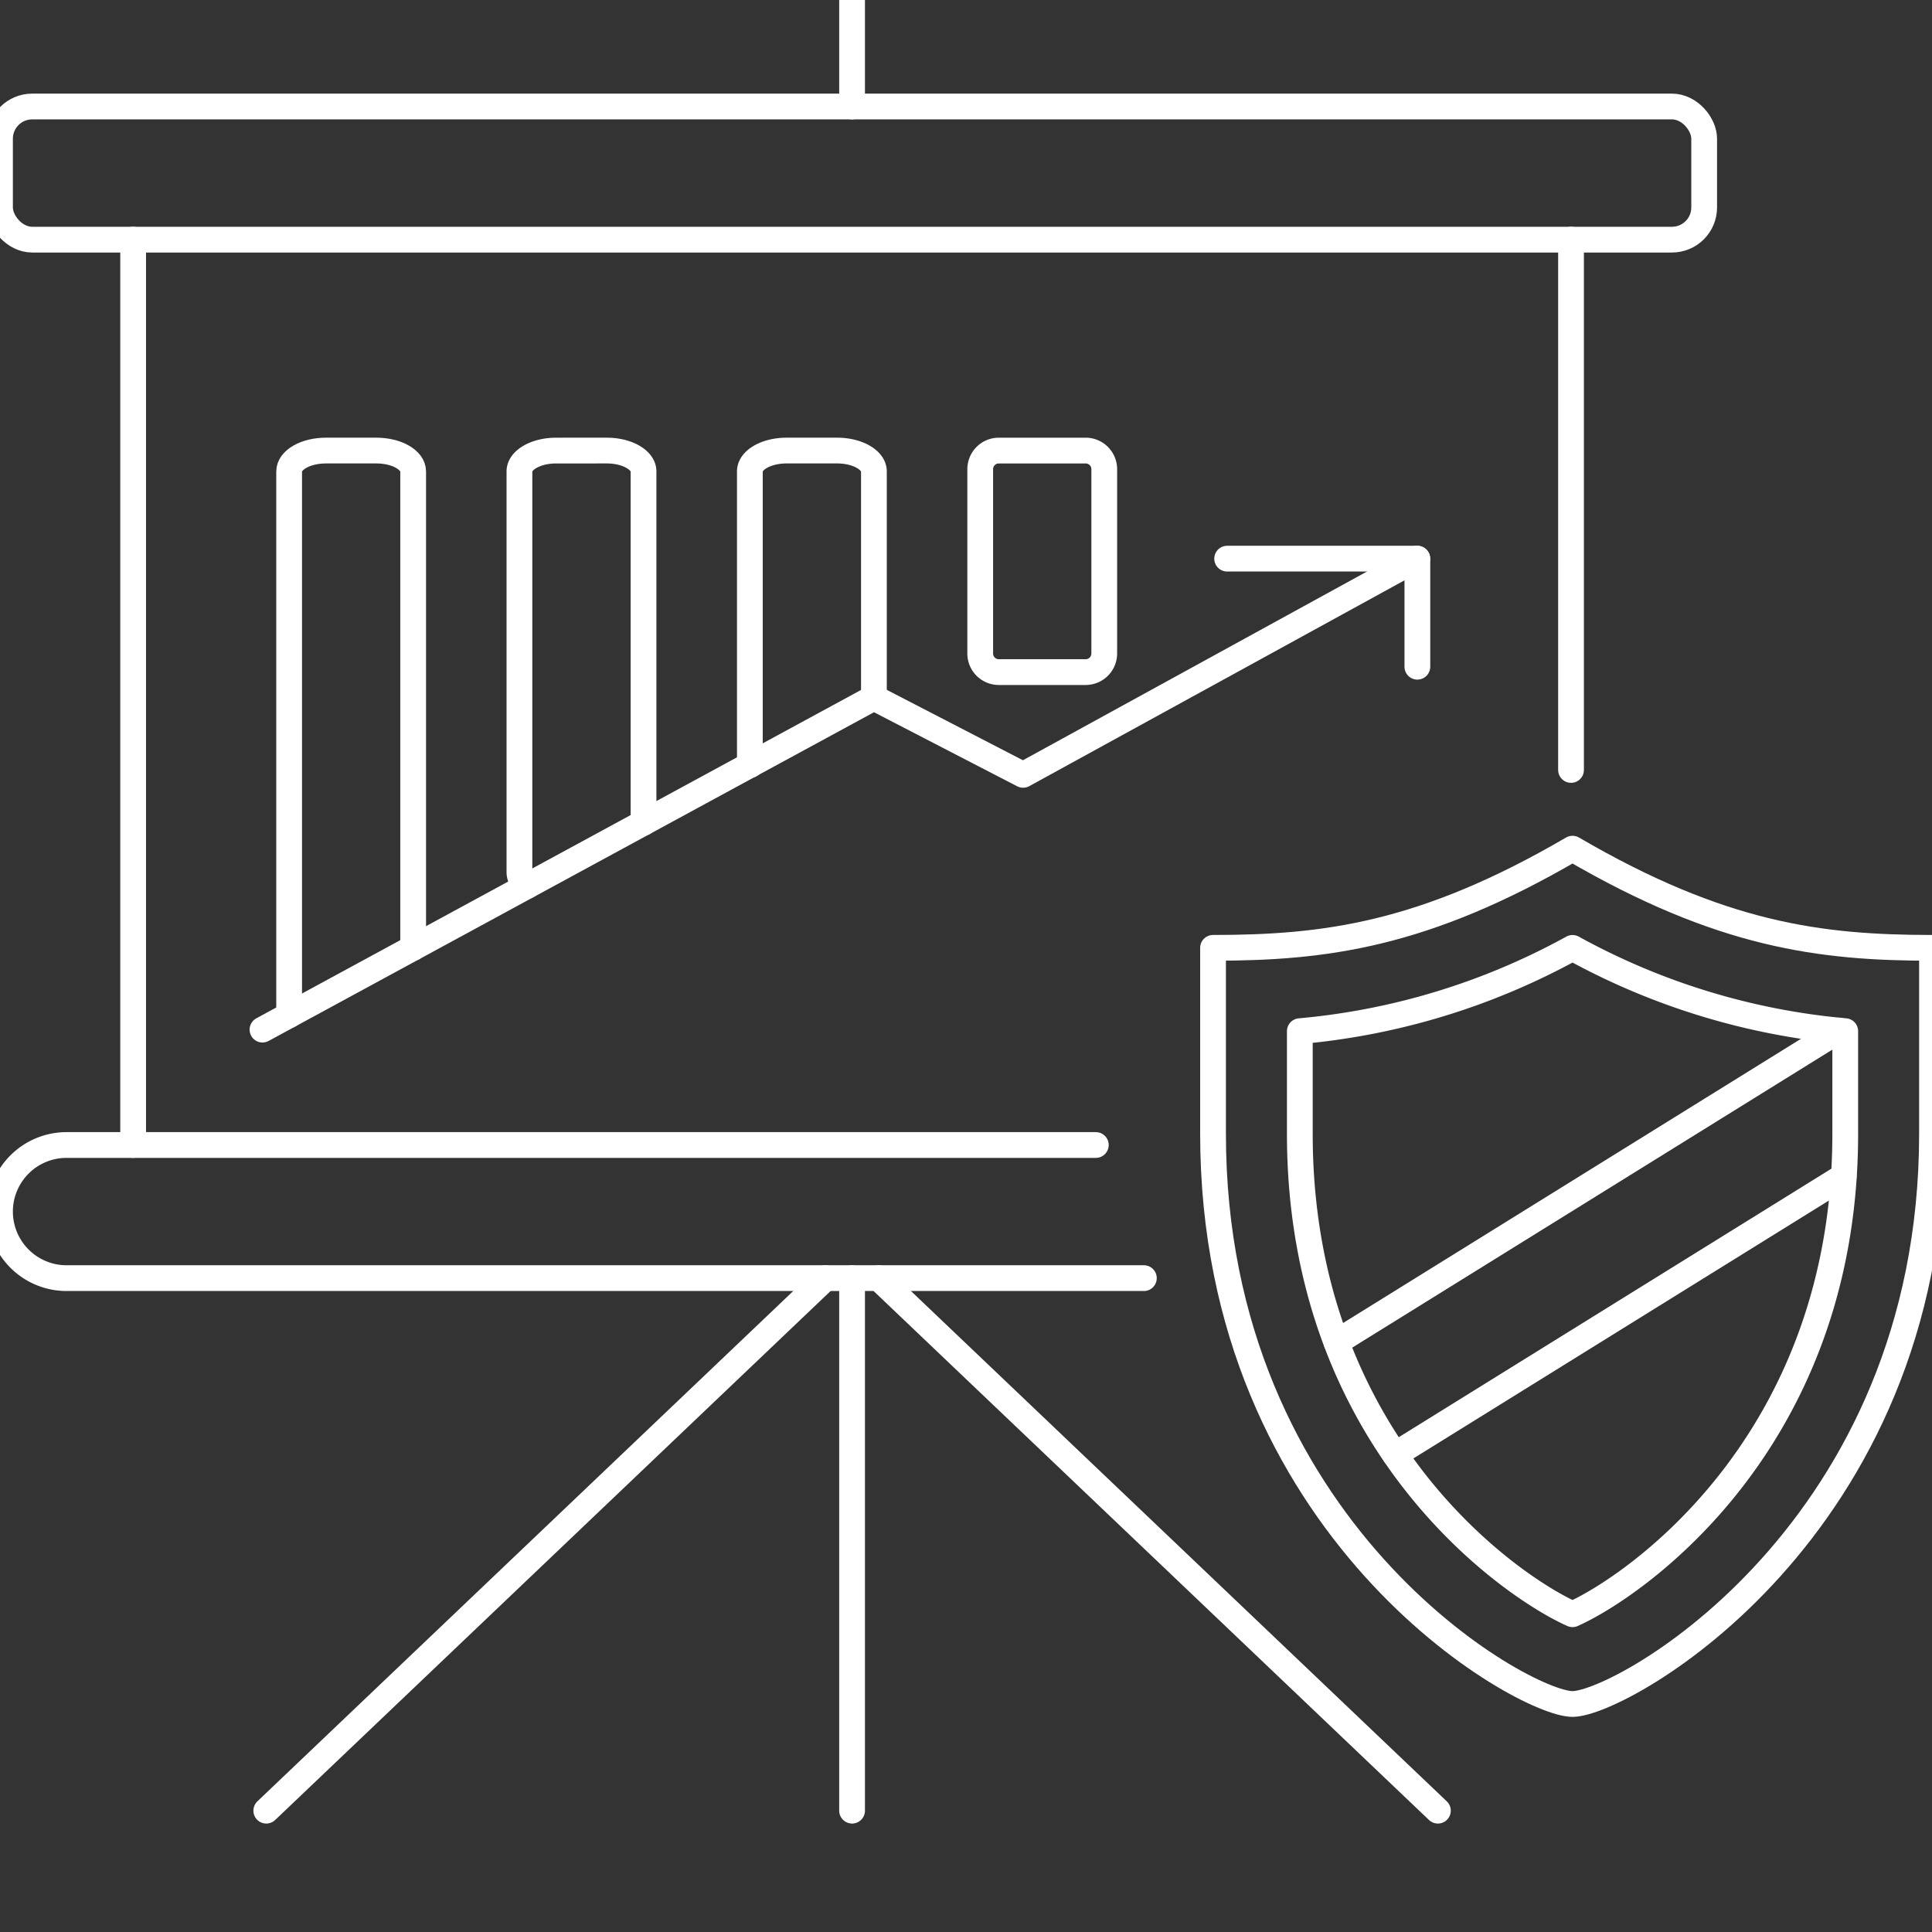
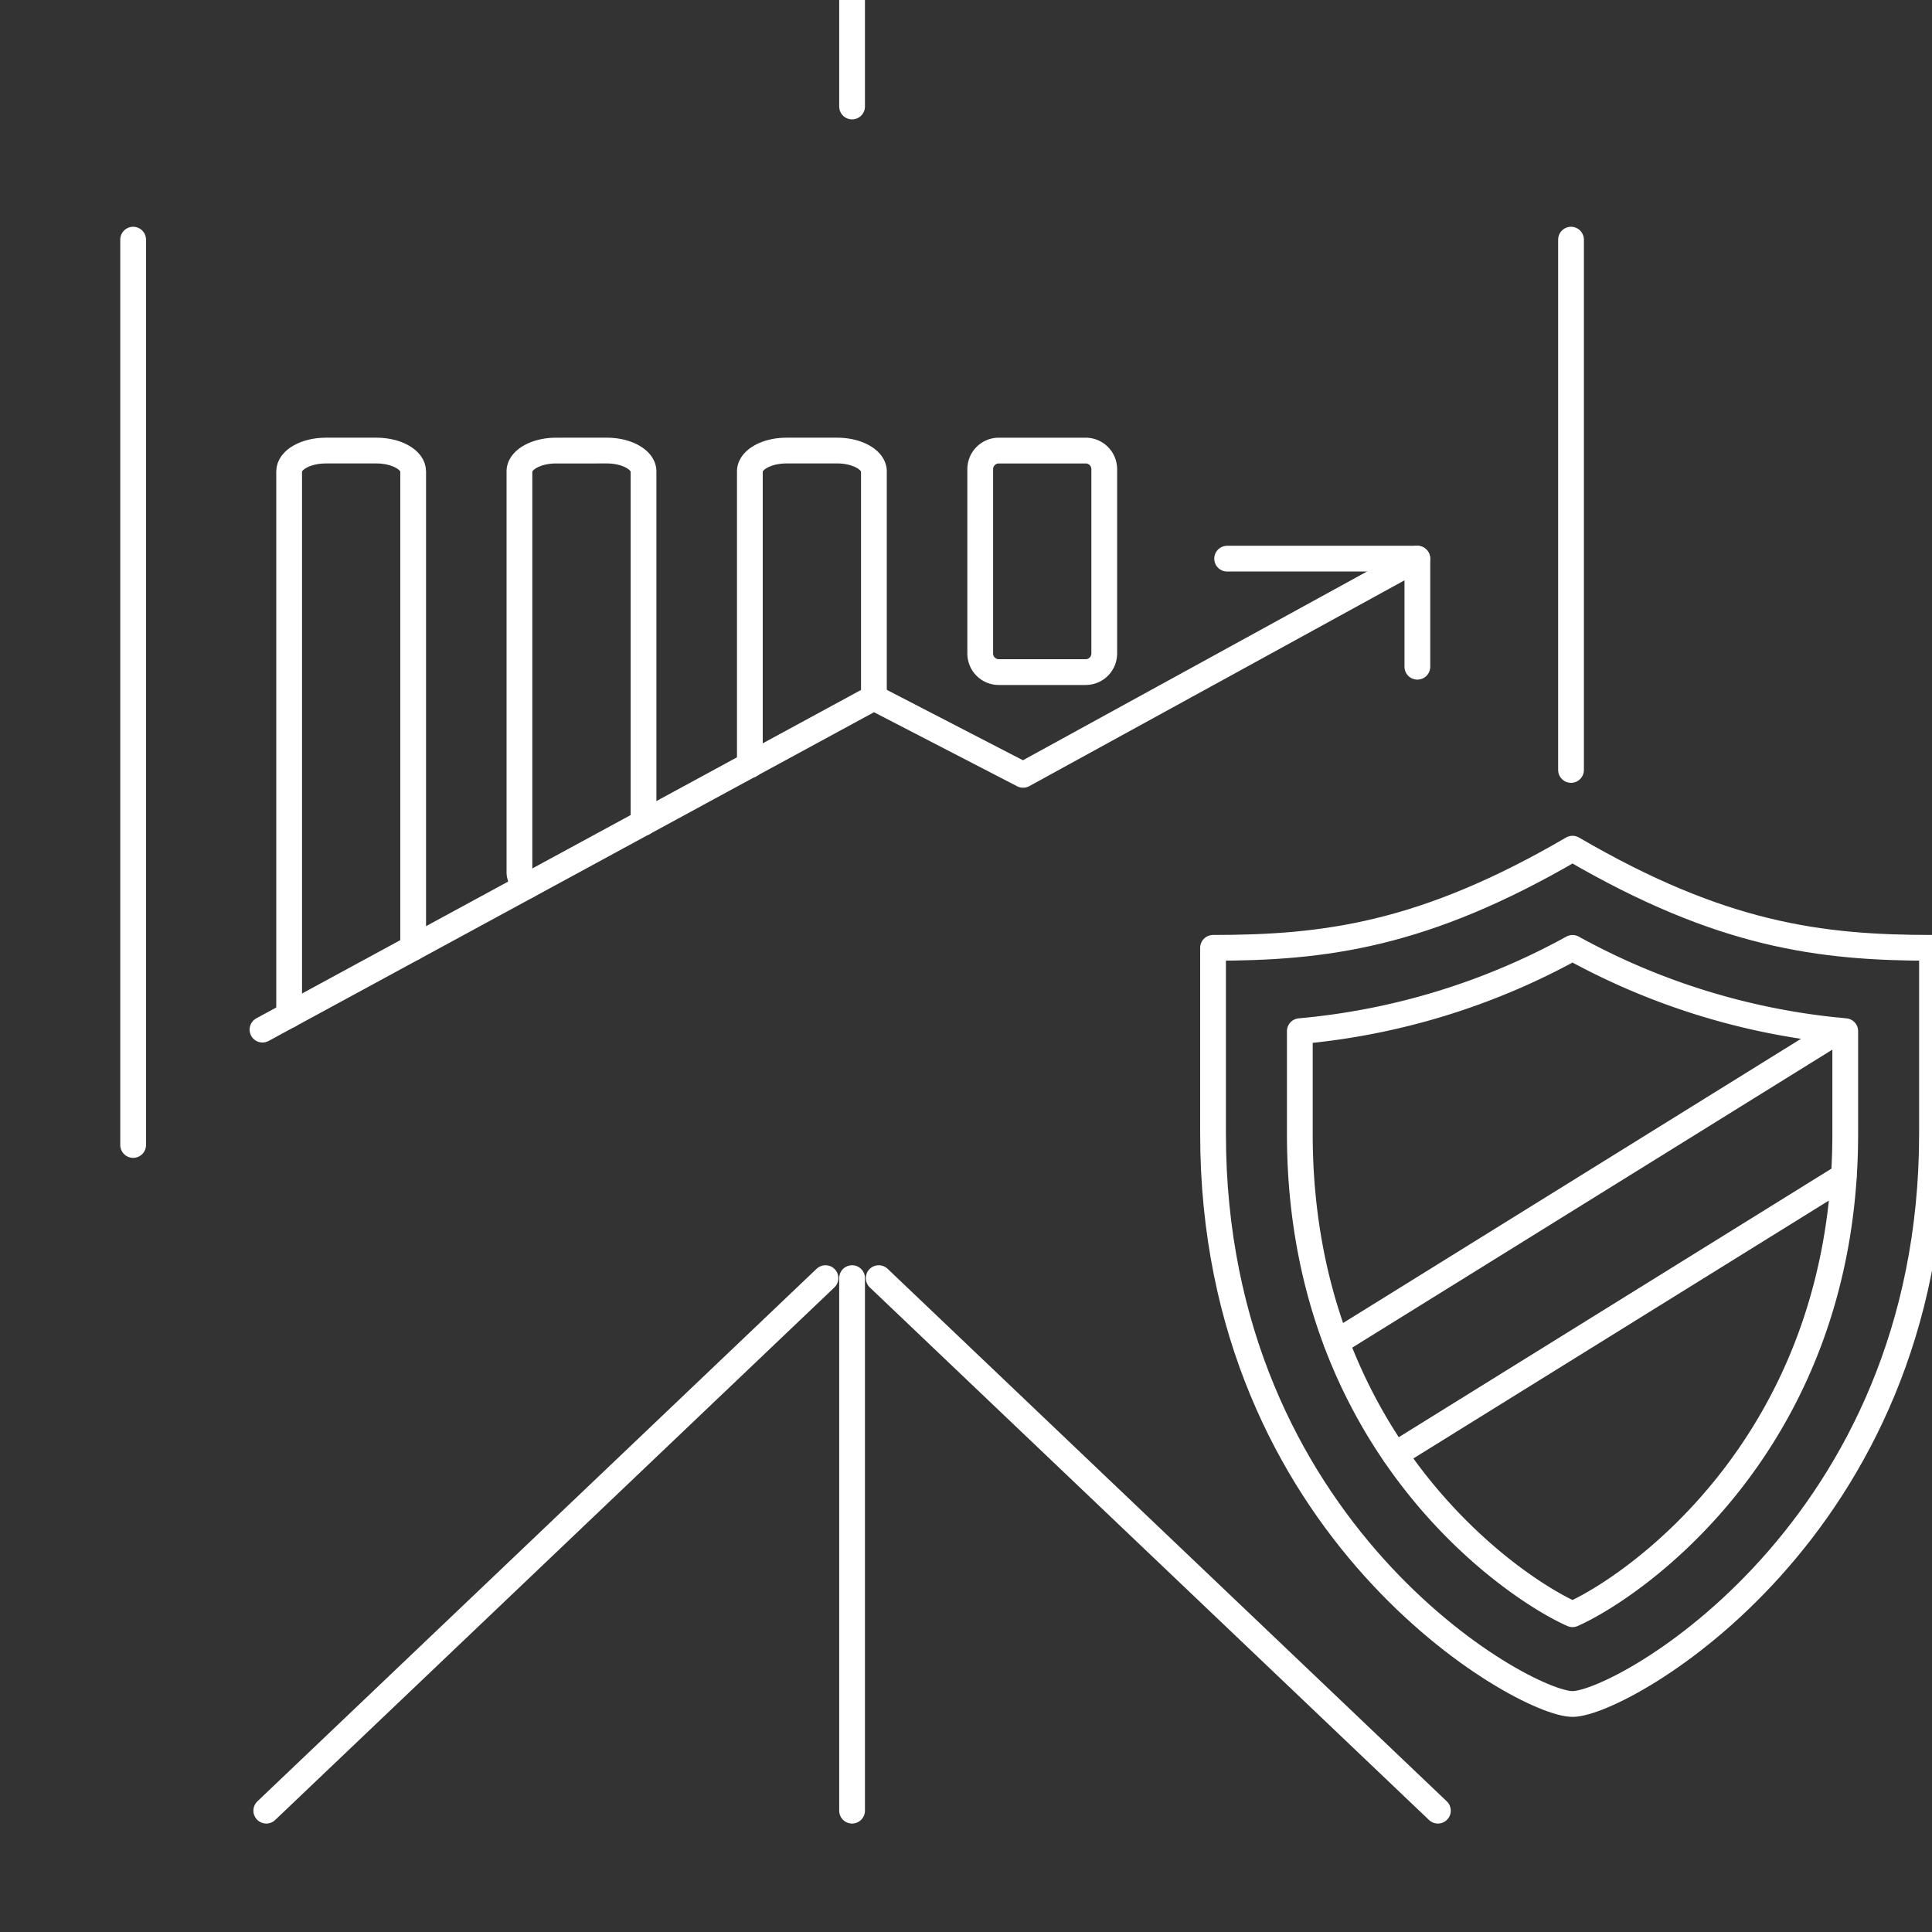
<svg xmlns="http://www.w3.org/2000/svg" width="150" height="150" viewBox="0 0 150 150">
  <rect x="0" y="0" width="150" height="150" fill="#333333" stroke="none" />
  <defs>
    <clipPath id="clip-Whiteboard-shield-chart-white">
      <rect width="150" height="150" />
    </clipPath>
  </defs>
  <g id="Whiteboard-shield-chart-white" clip-path="url(#clip-Whiteboard-shield-chart-white)">
    <g id="Group_35356" data-name="Group 35356" transform="translate(-4252.445 -6191.08)">
      <g id="Group_35346" data-name="Group 35346" transform="translate(4252.445 6191.08)">
        <line id="Line_1051" data-name="Line 1051" y2="41.173" transform="translate(121.974 18.606)" fill="none" stroke="#fff" stroke-linecap="round" stroke-linejoin="round" stroke-width="2" />
        <line id="Line_1052" data-name="Line 1052" y1="70.29" transform="translate(10.337 18.606)" fill="none" stroke="#fff" stroke-linecap="round" stroke-linejoin="round" stroke-width="2" />
-         <rect id="Rectangle_3692" data-name="Rectangle 3692" width="132.311" height="10.337" rx="2.5" transform="translate(0 8.269)" fill="none" stroke="#fff" stroke-linecap="round" stroke-linejoin="round" stroke-width="2" />
-         <path id="Path_37931" data-name="Path 37931" d="M4341.255,6244.417h-83.642a5.169,5.169,0,0,1-5.167-5.167h0a5.168,5.168,0,0,1,5.167-5.169h79.911" transform="translate(-4252.446 -6145.183)" fill="none" stroke="#fff" stroke-linecap="round" stroke-linejoin="round" stroke-width="2" />
        <line id="Line_1053" data-name="Line 1053" y1="8.269" transform="translate(66.155)" fill="none" stroke="#fff" stroke-linecap="round" stroke-linejoin="round" stroke-width="2" />
        <line id="Line_1054" data-name="Line 1054" y1="41.347" transform="translate(66.155 99.233)" fill="none" stroke="#fff" stroke-linecap="round" stroke-linejoin="round" stroke-width="2" />
        <line id="Line_1055" data-name="Line 1055" y1="41.347" x2="43.415" transform="translate(20.674 99.233)" fill="none" stroke="#fff" stroke-linecap="round" stroke-linejoin="round" stroke-width="2" />
        <line id="Line_1056" data-name="Line 1056" x1="43.415" y1="41.347" transform="translate(68.223 99.233)" fill="none" stroke="#fff" stroke-linecap="round" stroke-linejoin="round" stroke-width="2" />
        <g id="Group_35345" data-name="Group 35345" transform="translate(20.384 34.981)">
          <path id="Path_37932" data-name="Path 37932" d="M4262.3,6248.626l47.466-25.774,11.588,5.993,30.6-16.785" transform="translate(-4262.305 -6203.667)" fill="none" stroke="#fff" stroke-linecap="round" stroke-linejoin="round" stroke-width="2" />
          <path id="Path_37933" data-name="Path 37933" d="M4298.531,6212.06H4313.3v8.391" transform="translate(-4223.64 -6203.667)" fill="none" stroke="#fff" stroke-linecap="round" stroke-linejoin="round" stroke-width="2" />
          <path id="Path_37934" data-name="Path 37934" d="M4272.933,6246.608V6209.62c0-.889-1.282-1.619-2.85-1.619h-3.93c-1.57,0-2.849.73-2.849,1.619v42.22" transform="translate(-4261.239 -6208)" fill="none" stroke="#fff" stroke-linecap="round" stroke-linejoin="round" stroke-width="2" />
          <path id="Path_37935" data-name="Path 37935" d="M4281.585,6236.9V6209.62c0-.889-1.283-1.619-2.85-1.619H4274.8c-1.567,0-2.849.73-2.849,1.619v31.167a1.275,1.275,0,0,0,.62,1" transform="translate(-4252.006 -6208)" fill="none" stroke="#fff" stroke-linecap="round" stroke-linejoin="round" stroke-width="2" />
          <path id="Path_37936" data-name="Path 37936" d="M4290.237,6227.184V6209.62c0-.889-1.282-1.619-2.852-1.619h-3.932c-1.567,0-2.847.73-2.847,1.619v22.568a.832.832,0,0,0,.03.224" transform="translate(-4242.771 -6208)" fill="none" stroke="#fff" stroke-linecap="round" stroke-linejoin="round" stroke-width="2" />
          <path id="Rectangle_3693" data-name="Rectangle 3693" d="M1.445,0H8.186A1.445,1.445,0,0,1,9.63,1.445V15.756A1.445,1.445,0,0,1,8.186,17.2H1.443A1.443,1.443,0,0,1,0,15.757V1.445A1.445,1.445,0,0,1,1.445,0Z" transform="translate(55.72 0.001)" fill="none" stroke="#fff" stroke-linecap="round" stroke-linejoin="round" stroke-width="2" />
        </g>
      </g>
      <g id="Group_35348" data-name="Group 35348" transform="translate(4346.626 6256.971)">
        <g id="Group_35347" data-name="Group 35347">
          <path id="Path_37937" data-name="Path 37937" d="M4353.82,6245.088c0,30.8-24.061,44.271-27.91,44.271s-27.91-13.474-27.91-44.271v-14.437c8.662,0,16.362-.962,27.91-7.7,11.548,6.737,19.247,7.7,27.91,7.7Z" transform="translate(-4298.001 -6222.952)" fill="none" stroke="#fff" stroke-linecap="round" stroke-linejoin="round" stroke-width="2" />
        </g>
        <path id="Path_37938" data-name="Path 37938" d="M4301.26,6233.144v7.967c0,24.081,16.532,35.246,21.173,37.3,4.639-2.057,21.173-13.223,21.173-37.3v-7.967a53.742,53.742,0,0,1-21.173-6.466A53.747,53.747,0,0,1,4301.26,6233.144Z" transform="translate(-4294.523 -6218.975)" fill="none" stroke="#fff" stroke-linecap="round" stroke-linejoin="round" stroke-width="2" />
        <line id="Line_1057" data-name="Line 1057" y1="21.621" x2="34.834" transform="translate(14.131 25.427)" fill="none" stroke="#fff" stroke-linecap="round" stroke-linejoin="round" stroke-width="2" />
        <line id="Line_1058" data-name="Line 1058" x1="38.996" y2="24.204" transform="translate(9.582 14.118)" fill="none" stroke="#fff" stroke-linecap="round" stroke-linejoin="round" stroke-width="2" />
      </g>
    </g>
  </g>
</svg>